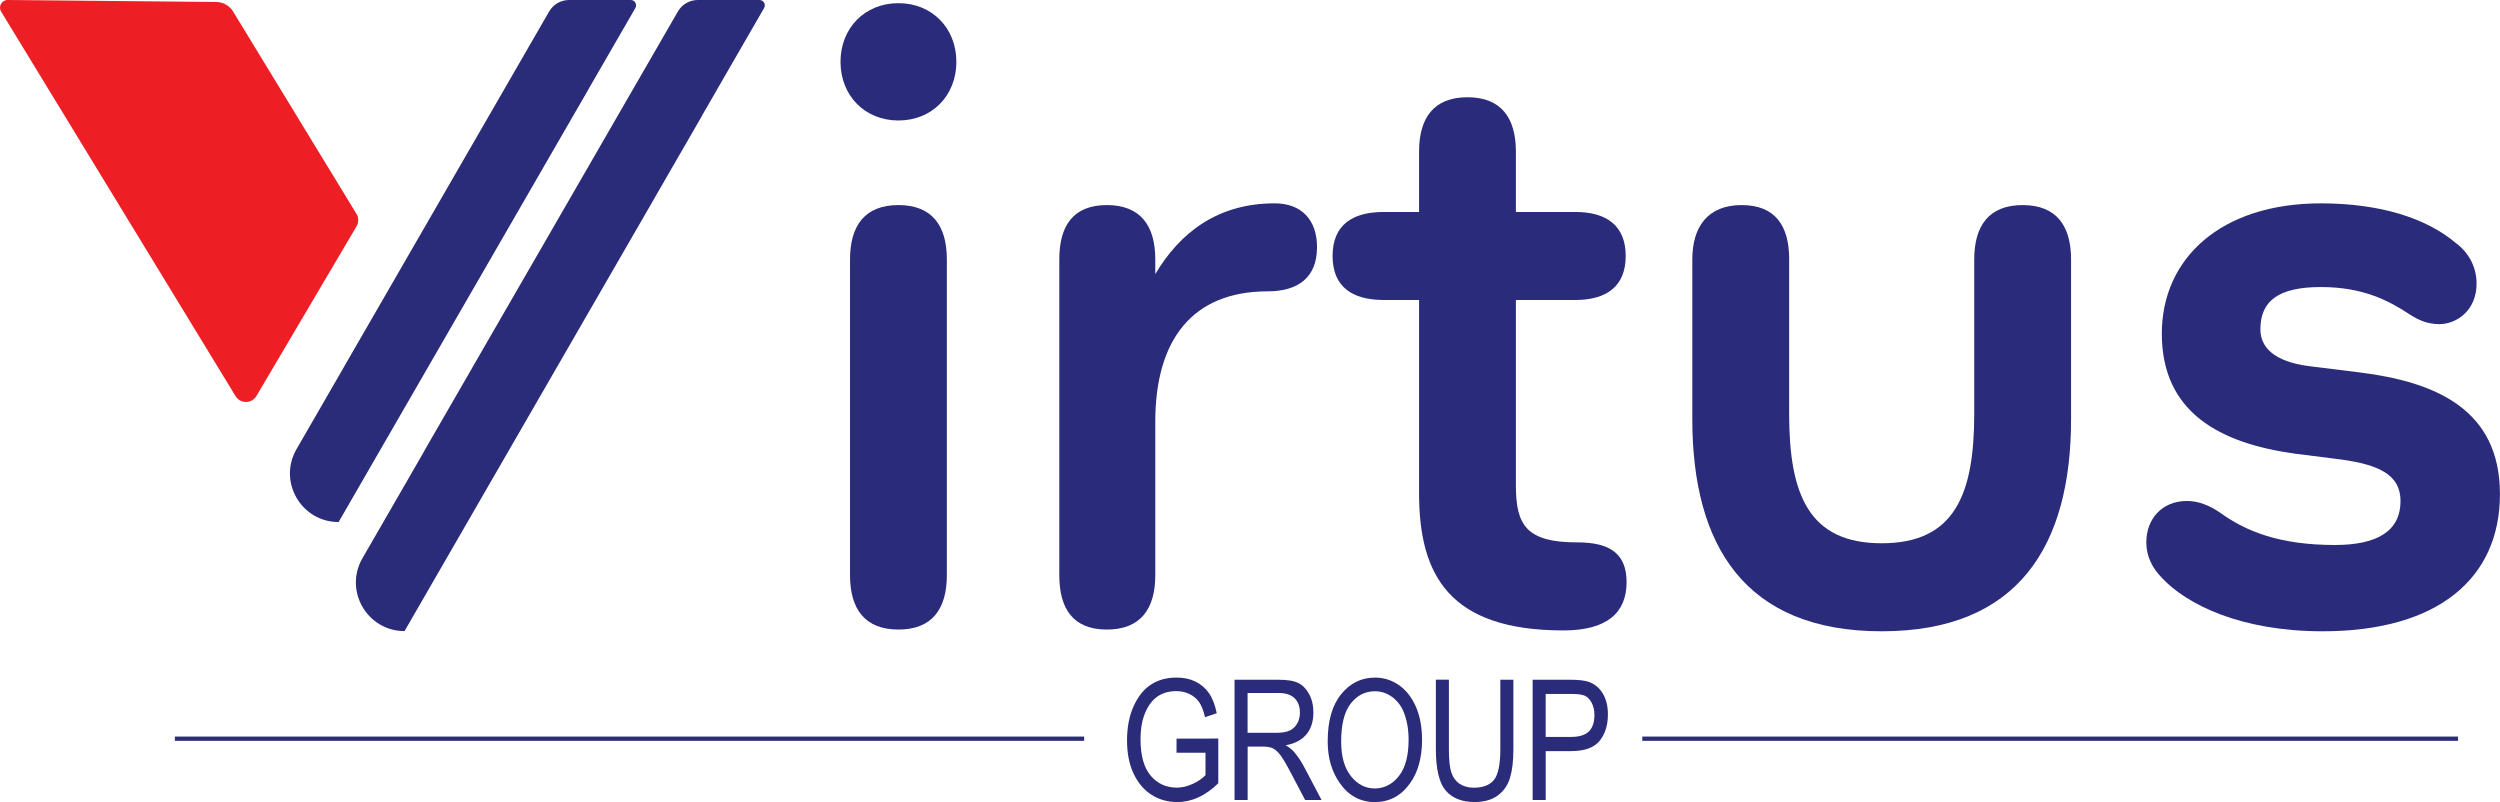
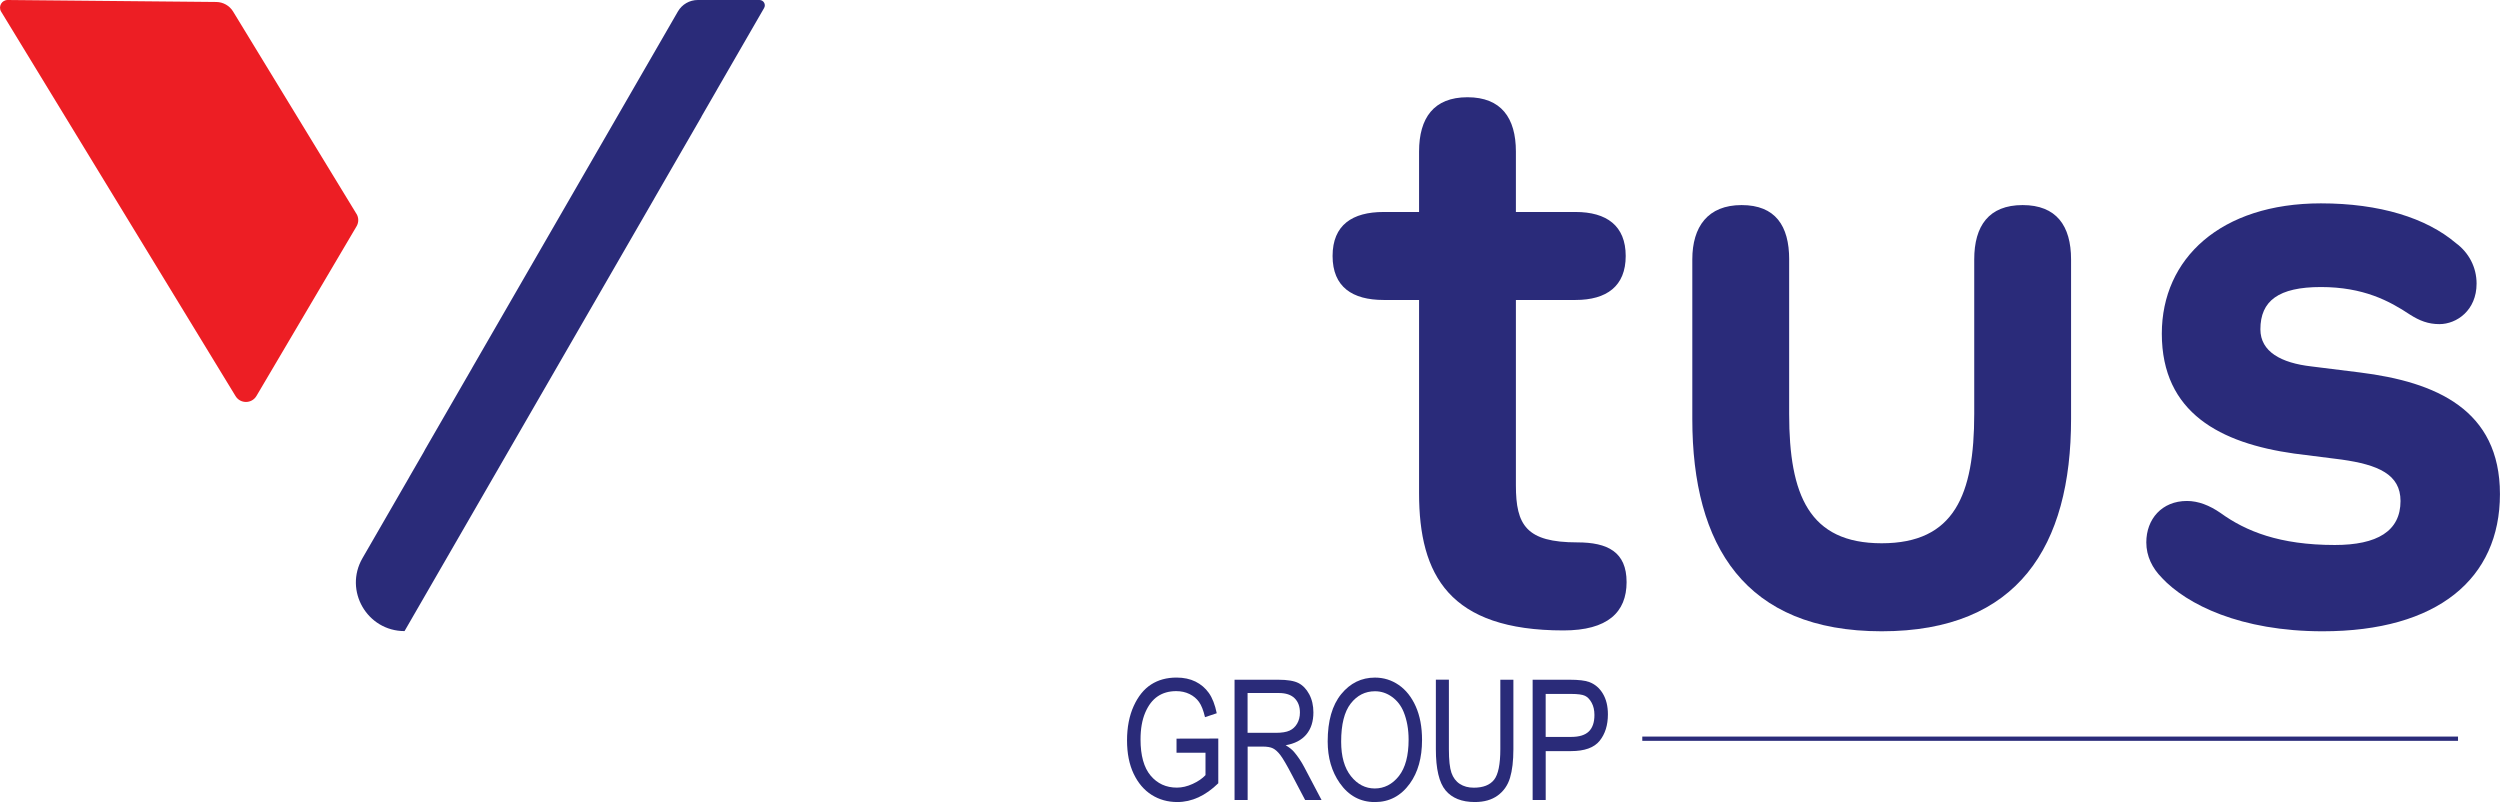
<svg xmlns="http://www.w3.org/2000/svg" id="Layer_1" data-name="Layer 1" viewBox="0 0 796.16 255.43">
  <defs>
    <style>      .cls-1 {        fill: #2a2b7a;      }      .cls-2 {        fill: #2a2b79;      }      .cls-3 {        fill: #ed1e24;      }    </style>
  </defs>
  <g>
    <path class="cls-3" d="M113.51,68.09L74.24,3.68c-1.14-1.88-3.18-3.03-5.37-3.05L2.47,0C.56-.02-.63,2.07.36,3.7l74.66,122.45c1.52,2.5,5.16,2.47,6.65-.05l31.88-54.03c.73-1.23.72-2.76-.03-3.99Z" />
-     <path class="cls-2" d="M200.87,0h-19.65c-2.61,0-5.02,1.39-6.33,3.65l-65.46,113.39c-.05.08-.09.17-.13.25l-14.87,25.75c-5.96,10.32,1.49,23.21,13.4,23.21h0L187.34,28.55s.02-.04.03-.07l14.97-25.93c.65-1.13-.16-2.55-1.47-2.55Z" />
    <path class="cls-2" d="M241.87,0h-19.65c-2.61,0-5.02,1.39-6.33,3.65l-65.46,113.39c-.05.08-.09.17-.13.25l-14.87,25.75c-.17.29-.33.59-.47.89l-4.53,7.84c-.05.08-.09.17-.13.25l-14.87,25.75c-5.96,10.32,1.49,23.21,13.4,23.21h0L208.34,63.27s.02-.04.03-.07l14.97-25.93c.04-.08.07-.16.1-.23l4.9-8.49s.02-.04.03-.07l14.97-25.93c.65-1.13-.16-2.55-1.47-2.55Z" />
    <g>
-       <path class="cls-1" d="M267.67,19.69c0-10.72,7.71-18.68,18.45-18.68s18.45,7.97,18.45,18.68-7.71,18.68-18.45,18.68-18.45-7.97-18.45-18.68ZM270.7,183.18v-100.56c0-10.72,4.68-17.31,15.42-17.31s15.42,6.59,15.42,17.31v100.56c0,10.72-4.68,17.31-15.42,17.31s-15.42-6.59-15.42-17.31Z" />
-       <path class="cls-1" d="M419.42,78.77c0,9.62-6.06,14.01-15.7,14.01-23.96,0-35.8,15.39-35.8,41.49v48.91c0,10.72-4.68,17.31-15.42,17.31s-15.15-6.59-15.15-17.31v-100.56c0-10.72,4.41-17.31,15.15-17.31s15.42,6.59,15.42,17.31v4.67c7.99-13.46,20.1-22.53,38.01-22.53,8.54,0,13.5,5.22,13.5,14.01Z" />
      <path class="cls-1" d="M518.01,185.38c0,9.62-6.06,15.39-20.1,15.39-36.35,0-45.99-17.59-45.99-43.69v-61.55h-11.29c-9.91,0-16.25-4.12-16.25-14.01s6.33-14.01,16.25-14.01h11.29v-19.23c0-10.72,4.68-17.31,15.42-17.31s15.42,6.59,15.42,17.31v19.23h19c9.91,0,15.97,4.4,15.97,14.01s-6.06,14.01-15.97,14.01h-19v59.07c0,12.64,3.3,18.13,19.55,18.13,9.64,0,15.7,3.02,15.7,12.64Z" />
      <path class="cls-1" d="M569.78,82.62v49.18c0,25.83,6.33,41.21,29.47,41.21s29.47-15.39,29.47-41.21v-49.18c0-10.72,4.68-17.31,15.42-17.31s15.42,6.59,15.42,17.31v50.83c0,40.39-16.8,67.59-60.31,67.59s-60.31-27.2-60.31-67.59v-50.83c0-10.44,4.96-17.31,15.7-17.31s15.15,6.59,15.15,17.31Z" />
      <path class="cls-1" d="M688.48,184c-3.03-3.02-4.96-6.87-4.96-11.27,0-7.42,4.96-13.19,12.94-13.19,3.58,0,7.16,1.37,10.74,3.85,7.99,5.77,18.73,10.17,36.35,10.17,13.49,0,20.93-4.4,20.93-14.01,0-8.52-7.16-11.54-18.73-13.19l-15.15-1.92c-23.41-3.3-42.14-12.91-42.14-38.19,0-23.9,18.73-41.49,50.67-41.49,18.73,0,33.6,4.67,42.96,12.64,4.13,3.02,6.61,7.69,6.61,12.91,0,8.52-6.33,12.91-11.84,12.91-3.58,0-6.33-1.1-9.36-3.02-6.61-4.4-14.87-8.79-28.37-8.79s-19.28,4.4-19.28,13.46c0,7.14,6.61,10.72,16.25,11.82l15.42,1.92c24.24,3.02,44.62,11.82,44.62,38.74s-19.83,43.69-56.46,43.69c-26.16,0-43.24-8.52-51.23-17.04Z" />
    </g>
  </g>
  <g>
    <path class="cls-2" d="M374.68,239.75v-4.52l13.3-.03v14.24c-2.04,1.99-4.15,3.48-6.32,4.48-2.18,1-4.42,1.5-6.72,1.5-3.07,0-5.8-.77-8.21-2.3-2.4-1.53-4.31-3.77-5.71-6.72s-2.1-6.48-2.1-10.62.71-7.83,2.12-10.93,3.26-5.39,5.54-6.86c2.28-1.47,4.98-2.21,8.1-2.21,2.3,0,4.31.43,6.04,1.28,1.72.85,3.14,2.06,4.26,3.63,1.11,1.57,1.95,3.72,2.51,6.45l-3.74,1.25c-.5-2.16-1.14-3.78-1.91-4.85s-1.78-1.91-3.03-2.52c-1.25-.61-2.67-.92-4.23-.92-2.28,0-4.25.55-5.89,1.66-1.65,1.11-2.97,2.83-3.97,5.17-1,2.34-1.5,5.19-1.5,8.55,0,5.13,1.07,8.97,3.21,11.52,2.14,2.55,4.93,3.83,8.36,3.83,1.64,0,3.31-.39,5.03-1.18,1.72-.78,3.08-1.72,4.09-2.8v-7.13h-9.22Z" />
    <path class="cls-2" d="M393.16,254.78v-38.31h13.93c2.91,0,5.06.36,6.44,1.07,1.38.71,2.52,1.9,3.41,3.56.89,1.66,1.33,3.59,1.33,5.78,0,2.89-.75,5.23-2.26,7.03-1.51,1.79-3.7,2.93-6.57,3.42,1.17.7,2.06,1.41,2.67,2.13,1.24,1.46,2.33,3.09,3.27,4.89l5.49,10.43h-5.23l-4.19-7.97c-1.62-3.12-2.85-5.21-3.67-6.3s-1.63-1.81-2.4-2.19-1.86-.56-3.25-.56h-4.8v17.01h-4.15ZM397.31,233.38h8.94c1.95,0,3.43-.24,4.44-.71,1.01-.47,1.81-1.21,2.4-2.22.59-1.01.89-2.19.89-3.53,0-1.93-.57-3.45-1.7-4.56-1.13-1.11-2.81-1.66-5.04-1.66h-9.93v12.67Z" />
    <path class="cls-2" d="M422.82,236.12c0-6.53,1.44-11.55,4.31-15.07,2.87-3.51,6.45-5.26,10.74-5.26,2.77,0,5.3.78,7.58,2.35,2.28,1.57,4.09,3.85,5.42,6.83,1.33,2.99,2,6.55,2,10.67,0,5.68-1.29,10.3-3.87,13.88-2.84,3.94-6.56,5.91-11.16,5.91s-8.36-2.02-11.18-6.06c-2.56-3.66-3.84-8.07-3.84-13.25ZM427.11,236.19c0,4.73,1.04,8.39,3.12,11,2.08,2.61,4.61,3.91,7.59,3.91s5.6-1.32,7.67-3.95,3.1-6.5,3.1-11.61c0-3.29-.53-6.24-1.59-8.84-.82-1.99-2.05-3.58-3.7-4.77-1.65-1.19-3.45-1.79-5.4-1.79-3.14,0-5.72,1.31-7.75,3.92s-3.04,6.66-3.04,12.13Z" />
    <path class="cls-2" d="M477.81,216.47h4.15v22.13c0,3.71-.36,6.75-1.08,9.13s-2.04,4.25-3.94,5.63c-1.91,1.38-4.33,2.06-7.27,2.06-4.14,0-7.24-1.24-9.31-3.71-2.06-2.47-3.09-6.85-3.09-13.12v-22.13h4.15v22.11c0,3.47.27,5.98.81,7.53.54,1.55,1.42,2.73,2.65,3.54,1.23.81,2.72,1.21,4.48,1.21,2.96,0,5.11-.84,6.44-2.51,1.33-1.67,2-4.93,2-9.77v-22.11Z" />
    <path class="cls-2" d="M488.09,254.78v-38.31h11.84c2.79,0,4.84.24,6.17.73,1.81.66,3.26,1.89,4.34,3.68,1.08,1.79,1.62,4,1.62,6.61,0,3.45-.88,6.26-2.64,8.44-1.76,2.18-4.8,3.27-9.12,3.27h-8.05v15.57h-4.15ZM492.24,234.68h8.13c2.56,0,4.43-.58,5.62-1.74,1.18-1.16,1.78-2.9,1.78-5.24,0-1.52-.29-2.81-.88-3.89-.58-1.08-1.29-1.82-2.12-2.22-.83-.4-2.32-.6-4.48-.6h-8.05v13.69Z" />
  </g>
  <g>
-     <rect class="cls-1" x="55.69" y="234.57" width="289.58" height="1.36" />
    <rect class="cls-1" x="523.01" y="234.57" width="259.78" height="1.36" />
  </g>
</svg>